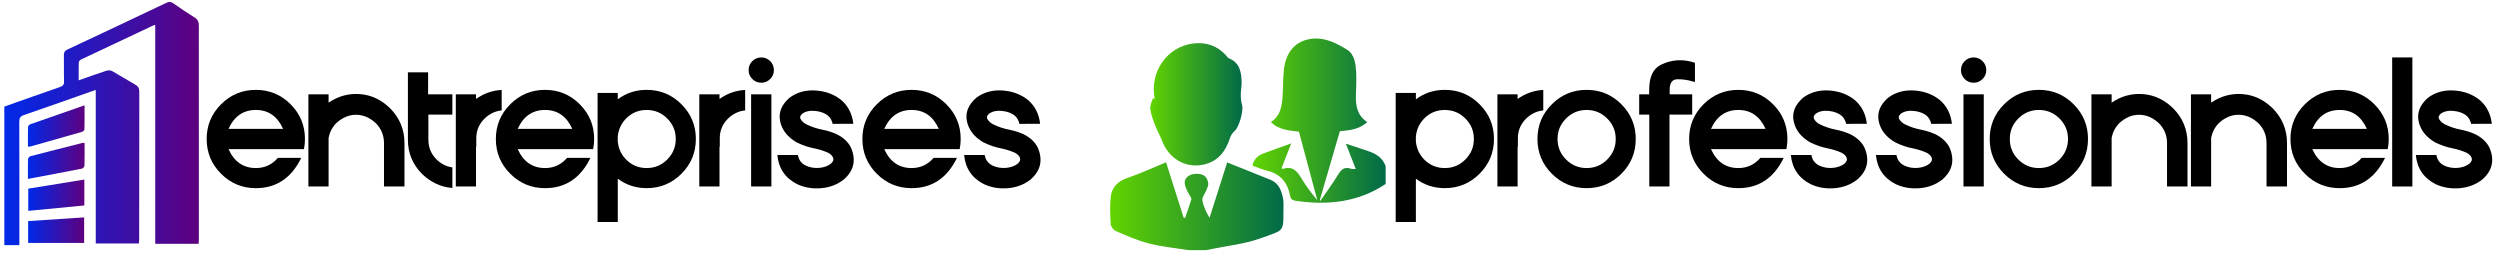
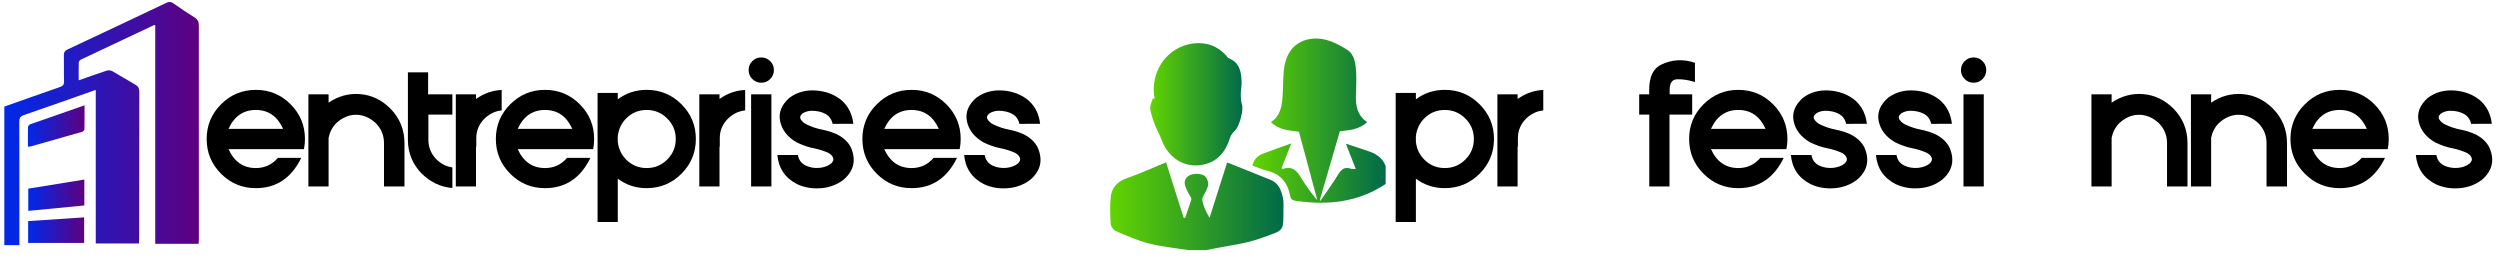
<svg xmlns="http://www.w3.org/2000/svg" width="316" height="33" viewBox="0 0 316.237 31.861">
  <g fill="none" fill-rule="evenodd">
    <g fill-rule="nonzero">
      <g>
        <path fill="#000" d="M179.102,22.023v5.473h-2.555V11.171h2.555v0.809c1.07-0.797,2.289-1.195,3.656-1.195c1.719,0,3.186,0.607,4.4,1.822     s1.822,2.678,1.822,4.389c0,1.719-0.607,3.186-1.822,4.4s-2.682,1.822-4.4,1.822C181.391,23.219,180.172,22.82,179.102,22.023z      M185.359,19.598c0.719-0.719,1.078-1.586,1.078-2.602c0-1.008-0.359-1.872-1.078-2.59s-1.586-1.078-2.602-1.078     c-0.961,0-1.785,0.318-2.473,0.955s-1.082,1.436-1.184,2.397v0.645c0.102,0.961,0.496,1.76,1.184,2.396s1.512,0.955,2.473,0.955     C183.773,20.676,184.641,20.316,185.359,19.598z" />
        <path fill="#000" d="M195.216,10.796v2.59c-0.812,0.078-1.535,0.422-2.168,1.031c-0.695,0.688-1.043,1.516-1.043,2.485v1.066h-0.035v5.039     h-2.555v-5.039v-1.066v-5.555h2.555v0.586C192.97,11.23,194.052,10.851,195.216,10.796z" />
-         <path fill="#000" d="M196.302,21.396c-1.215-1.215-1.822-2.682-1.822-4.4c0-1.711,0.607-3.174,1.822-4.389s2.682-1.822,4.4-1.822     s3.184,0.607,4.395,1.822s1.816,2.678,1.816,4.389c0,1.719-0.605,3.186-1.816,4.4s-2.676,1.822-4.395,1.822     S197.517,22.611,196.302,21.396z M203.304,19.598c0.719-0.719,1.078-1.586,1.078-2.602c0-1.008-0.359-1.872-1.078-2.59     s-1.586-1.078-2.602-1.078s-1.883,0.359-2.602,1.078s-1.078,1.583-1.078,2.59c0,1.016,0.359,1.883,1.078,2.602     s1.586,1.078,2.602,1.078S202.585,20.316,203.304,19.598z" />
        <path fill="#000" d="M207.348,11.347h1.266v-0.574c0-1.617,0.496-2.672,1.488-3.164c1.375-0.672,2.809-0.754,4.301-0.246v2.426     c-0.094-0.023-0.188-0.047-0.281-0.07c-0.656-0.195-1.307-0.287-1.951-0.275s-0.967,0.455-0.967,1.33v0.574h2.848v2.566h-2.871     v9.094h-2.555v-9.094h-1.277V11.347z" />
        <path fill="#000" d="M216.432,18.285c0.719,1.594,1.871,2.391,3.457,2.391c1.117,0,2.047-0.43,2.789-1.289h2.953     c-1.242,2.555-3.156,3.832-5.742,3.832c-1.719,0-3.186-0.607-4.4-1.822s-1.822-2.682-1.822-4.4c0-1.711,0.607-3.174,1.822-4.389     s2.682-1.822,4.4-1.822s3.184,0.607,4.395,1.822s1.816,2.678,1.816,4.389c0,0.445-0.043,0.875-0.129,1.289h-1.324h-1.312H216.432     z M223.334,15.718c-0.719-1.594-1.867-2.391-3.445-2.391c-1.586,0-2.738,0.797-3.457,2.391H223.334z" />
        <path fill="#000" d="M232.968,14.066c-0.406-0.336-0.947-0.541-1.623-0.615s-1.232,0.045-1.67,0.357c-0.273,0.25-0.324,0.5-0.152,0.75     s0.398,0.445,0.68,0.586c0.648,0.32,1.328,0.547,2.039,0.68c0.633,0.125,1.238,0.317,1.816,0.575     c0.859,0.438,1.457,1.004,1.793,1.699c0.672,1.57,0.367,2.914-0.914,4.031c-0.82,0.641-1.779,1.006-2.877,1.096     s-2.111-0.084-3.041-0.521c-1.5-0.773-2.328-2-2.484-3.68h2.602c0.102,0.625,0.438,1.074,1.008,1.348     c0.531,0.242,1.105,0.336,1.723,0.281c0.594-0.062,1.074-0.238,1.441-0.527c0.289-0.258,0.381-0.514,0.275-0.768     s-0.322-0.463-0.65-0.627c-0.531-0.234-1.098-0.414-1.699-0.539c-0.734-0.133-1.492-0.391-2.273-0.773     c-1.141-0.664-1.83-1.543-2.068-2.637c-0.238-1.094,0.15-2.09,1.166-2.988c0.953-0.711,2.074-1.02,3.363-0.926     s2.383,0.52,3.281,1.277c0.828,0.758,1.309,1.734,1.441,2.93l-2.613,0.012C233.437,14.671,233.249,14.332,232.968,14.066z" />
        <path fill="#000" d="M243.728,14.066c-0.406-0.336-0.947-0.541-1.623-0.615s-1.232,0.045-1.67,0.357c-0.273,0.25-0.324,0.5-0.152,0.75     s0.398,0.445,0.68,0.586c0.648,0.32,1.328,0.547,2.039,0.68c0.633,0.125,1.238,0.317,1.816,0.575     c0.859,0.438,1.457,1.004,1.793,1.699c0.672,1.57,0.367,2.914-0.914,4.031c-0.82,0.641-1.779,1.006-2.877,1.096     s-2.111-0.084-3.041-0.521c-1.5-0.773-2.328-2-2.484-3.68h2.602c0.102,0.625,0.438,1.074,1.008,1.348     c0.531,0.242,1.105,0.336,1.723,0.281c0.594-0.062,1.074-0.238,1.441-0.527c0.289-0.258,0.381-0.514,0.275-0.768     s-0.322-0.463-0.65-0.627c-0.531-0.234-1.098-0.414-1.699-0.539c-0.734-0.133-1.492-0.391-2.273-0.773     c-1.141-0.664-1.83-1.543-2.068-2.637c-0.238-1.094,0.15-2.09,1.166-2.988c0.953-0.711,2.074-1.02,3.363-0.926     s2.383,0.52,3.281,1.277c0.828,0.758,1.309,1.734,1.441,2.93l-2.613,0.012C244.196,14.671,244.009,14.332,243.728,14.066z" />
        <path fill="#000" d="M250.783,7.152c0.312,0.312,0.469,0.691,0.469,1.137c0,0.438-0.156,0.812-0.469,1.125s-0.688,0.469-1.125,0.469     c-0.445,0-0.824-0.156-1.137-0.469s-0.469-0.688-0.469-1.125c0-0.445,0.156-0.824,0.469-1.137s0.691-0.469,1.137-0.469     C250.096,6.683,250.471,6.839,250.783,7.152z M250.936,23.008h-2.566V11.347h2.566V23.008z" />
-         <path fill="#000" d="M253.51,21.396c-1.215-1.215-1.822-2.682-1.822-4.4c0-1.711,0.607-3.174,1.822-4.389s2.682-1.822,4.4-1.822     s3.184,0.607,4.395,1.822s1.816,2.678,1.816,4.389c0,1.719-0.605,3.186-1.816,4.4s-2.676,1.822-4.395,1.822     S254.725,22.611,253.51,21.396z M260.512,19.598c0.719-0.719,1.078-1.586,1.078-2.602c0-1.008-0.359-1.872-1.078-2.59     s-1.586-1.078-2.602-1.078s-1.883,0.359-2.602,1.078s-1.078,1.583-1.078,2.59c0,1.016,0.359,1.883,1.078,2.602     s1.586,1.078,2.602,1.078S259.793,20.316,260.512,19.598z" />
        <path fill="#000" d="M276.708,17.523v5.484h-2.59v-5.484c0-0.984-0.348-1.829-1.043-2.532c-0.766-0.703-1.598-1.055-2.496-1.055     s-1.73,0.352-2.496,1.055c-0.5,0.508-0.824,1.125-0.973,1.852v6.164h-2.555V11.347h2.555v1.055     c1.234-0.836,2.566-1.195,3.996-1.078s2.695,0.719,3.797,1.805C276.106,14.347,276.708,15.812,276.708,17.523z" />
        <path fill="#000" d="M289.295,17.523v5.484h-2.59v-5.484c0-0.984-0.348-1.829-1.043-2.532c-0.766-0.703-1.598-1.055-2.496-1.055     s-1.73,0.352-2.496,1.055c-0.5,0.508-0.824,1.125-0.973,1.852v6.164h-2.555V11.347h2.555v1.055     c1.234-0.836,2.566-1.195,3.996-1.078s2.695,0.719,3.797,1.805C288.693,14.347,289.295,15.812,289.295,17.523z" />
        <path fill="#000" d="M292.496,18.285c0.719,1.594,1.871,2.391,3.457,2.391c1.117,0,2.047-0.43,2.789-1.289h2.953     c-1.242,2.555-3.156,3.832-5.742,3.832c-1.719,0-3.186-0.607-4.4-1.822s-1.822-2.682-1.822-4.4c0-1.711,0.607-3.174,1.822-4.389     s2.682-1.822,4.4-1.822s3.184,0.607,4.395,1.822s1.816,2.678,1.816,4.389c0,0.445-0.043,0.875-0.129,1.289h-1.324h-1.312H292.496     z M299.398,15.718c-0.719-1.594-1.867-2.391-3.445-2.391c-1.586,0-2.738,0.797-3.457,2.391H299.398z" />
-         <path fill="#000" d="M305.153,6.683v16.325h-2.555V6.683H305.153z" />
        <path fill="#000" d="M312.022,14.066c-0.406-0.336-0.947-0.541-1.623-0.615s-1.232,0.045-1.67,0.357c-0.273,0.25-0.324,0.5-0.152,0.75     s0.398,0.445,0.68,0.586c0.648,0.32,1.328,0.547,2.039,0.68c0.633,0.125,1.238,0.317,1.816,0.575     c0.859,0.438,1.457,1.004,1.793,1.699c0.672,1.57,0.367,2.914-0.914,4.031c-0.82,0.641-1.779,1.006-2.877,1.096     s-2.111-0.084-3.041-0.521c-1.5-0.773-2.328-2-2.484-3.68h2.602c0.102,0.625,0.438,1.074,1.008,1.348     c0.531,0.242,1.105,0.336,1.723,0.281c0.594-0.062,1.074-0.238,1.441-0.527c0.289-0.258,0.381-0.514,0.275-0.768     s-0.322-0.463-0.65-0.627c-0.531-0.234-1.098-0.414-1.699-0.539c-0.734-0.133-1.492-0.391-2.273-0.773     c-1.141-0.664-1.83-1.543-2.068-2.637c-0.238-1.094,0.15-2.09,1.166-2.988c0.953-0.711,2.074-1.02,3.363-0.926     s2.383,0.52,3.281,1.277c0.828,0.758,1.309,1.734,1.441,2.93l-2.613,0.012C312.491,14.671,312.304,14.332,312.022,14.066z" />
      </g>
      <g>
        <linearGradient id="SVGID_1_" gradientUnits="userSpaceOnUse" x1="158.42" y1="14.676" x2="175.276" y2="14.676">
          <stop offset="0" style="stop-color:#62D400" />
          <stop offset="1" style="stop-color:#006A48" />
        </linearGradient>
        <path fill="url(#SVGID_1_)" d="M175.276,22.69c-3.493,2.328-7.345,2.721-11.389,2.127c-0.448-0.066-0.62-0.233-0.705-0.683     c-0.314-1.646-1.244-2.738-2.935-3.136c-0.615-0.145-1.201-0.415-1.826-0.637c0.191-0.798,0.664-1.248,1.314-1.498     c1.148-0.441,2.312-0.842,3.6-1.306c-0.428,1.096-0.828,2.118-1.226,3.135c0.086,0.047,0.142,0.102,0.175,0.091     c1.228-0.423,1.812,0.302,2.365,1.232c0.57,0.96,1.248,1.855,1.986,2.731c-0.767-2.858-1.534-5.716-2.328-8.674     c-1.113-0.151-2.483-0.16-3.55-1.216c1.174-0.734,1.369-1.905,1.469-3.09c0.098-1.173,0.052-2.36,0.181-3.528     c0.253-2.306,1.525-3.736,3.662-3.932c1.601-0.147,3.061,0.607,4.361,1.422c0.915,0.574,1.059,1.771,1.117,2.824     c0.054,0.987-0.01,1.981-0.033,2.971c-0.03,1.311,0.182,2.519,1.43,3.34c-1.067,1-2.401,1.022-3.462,1.16     c-0.871,2.987-1.708,5.862-2.546,8.737c0.031,0.016,0.063,0.033,0.094,0.049c0.753-1.102,1.546-2.18,2.242-3.317     c0.399-0.652,0.815-1.013,1.598-0.734c0.142,0.051,0.312,0.024,0.631,0.042c-0.436-1.112-0.835-2.129-1.258-3.207     c1.008,0.335,1.91,0.642,2.817,0.935c1.01,0.326,1.838,0.856,2.218,1.908C175.276,21.188,175.276,21.939,175.276,22.69z" />
        <linearGradient id="SVGID_2_" gradientUnits="userSpaceOnUse" x1="140.429" y1="25.5" x2="162.36" y2="25.5">
          <stop offset="0" style="stop-color:#62D400" />
          <stop offset="1" style="stop-color:#006A48" />
        </linearGradient>
        <path fill="url(#SVGID_2_)" d="M150.303,31.056c-1.663-0.27-3.354-0.428-4.98-0.843c-1.442-0.368-2.824-0.989-4.2-1.576     c-0.292-0.125-0.605-0.575-0.625-0.892c-0.071-1.142-0.115-2.302,0.008-3.437c0.132-1.215,0.888-1.957,2.095-2.373     c1.635-0.564,3.212-1.296,4.899-1.992c0.712,2.245,1.468,4.626,2.224,7.008c0.061,0.014,0.121,0.029,0.182,0.043     c0.27-0.784,0.551-1.564,0.796-2.356c0.036-0.116-0.095-0.291-0.166-0.429c-0.123-0.237-0.281-0.458-0.388-0.702     c-0.26-0.598-0.537-1.217,0.091-1.762c0.496-0.431,1.694-0.473,2.195-0.023c0.226,0.204,0.368,0.577,0.405,0.891     c0.032,0.268-0.121,0.567-0.228,0.839c-0.172,0.438-0.576,0.893-0.518,1.289c0.112,0.767,0.476,1.497,0.908,2.227     c0.757-2.38,1.514-4.761,2.227-7.001c1.858,0.742,3.663,1.456,5.462,2.185c0.78,0.316,1.225,0.946,1.448,1.723     c0.125,0.433,0.229,0.895,0.22,1.341c-0.074,3.66,0.4,3.159-2.999,4.377c-1.918,0.687-4.009,0.893-6.023,1.314     c-0.259,0.054-0.519,0.1-0.779,0.149C151.807,31.056,151.055,31.056,150.303,31.056z" />
        <linearGradient id="SVGID_3_" gradientUnits="userSpaceOnUse" x1="145.493" y1="12.611" x2="157.16" y2="12.611">
          <stop offset="0" style="stop-color:#62D400" />
          <stop offset="1" style="stop-color:#006A48" />
        </linearGradient>
        <path fill="url(#SVGID_3_)" d="M146.054,11.912c-0.648-3.417,1.581-6.611,4.917-6.999c1.618-0.188,3.019,0.301,4.129,1.528     c0.107,0.118,0.195,0.289,0.329,0.342c1.405,0.556,1.599,1.761,1.627,3.035c0.012,0.532-0.107,1.066-0.105,1.599     c0.002,0.429,0.039,0.875,0.164,1.282c0.209,0.678-0.367,2.763-0.894,3.236c-0.266,0.239-0.516,0.564-0.622,0.898     c-0.557,1.758-1.556,3.054-3.461,3.427c-2.262,0.443-4.328-0.821-5.175-3.098c-0.245-0.659-0.616-1.271-0.863-1.929     c-0.253-0.671-0.508-1.362-0.601-2.065c-0.054-0.413,0.207-0.867,0.327-1.302C145.903,11.881,145.978,11.896,146.054,11.912z" />
      </g>
    </g>
    <g>
      <g>
        <path fill="#000" d="M28.908,18.285c0.719,1.594,1.871,2.391,3.457,2.391c1.117,0,2.047-0.43,2.789-1.289h2.953     c-1.242,2.555-3.156,3.832-5.742,3.832c-1.719,0-3.186-0.607-4.4-1.822s-1.822-2.682-1.822-4.4c0-1.711,0.607-3.174,1.822-4.389     s2.682-1.822,4.4-1.822s3.184,0.607,4.395,1.822s1.816,2.678,1.816,4.389c0,0.445-0.043,0.875-0.129,1.289h-1.324H35.81H28.908z      M35.81,15.718c-0.719-1.594-1.867-2.391-3.445-2.391c-1.586,0-2.738,0.797-3.457,2.391H35.81z" />
        <path fill="#000" d="M51.163,17.523v5.484h-2.59v-5.484c0-0.984-0.348-1.829-1.043-2.532c-0.766-0.703-1.598-1.055-2.496-1.055     s-1.73,0.352-2.496,1.055c-0.5,0.508-0.824,1.125-0.973,1.852v6.164h-2.555V11.347h2.555v1.055     c1.234-0.836,2.566-1.195,3.996-1.078s2.695,0.719,3.797,1.805C50.562,14.347,51.163,15.812,51.163,17.523z" />
        <path fill="#000" d="M57.223,13.914h-3.035v3.176c0,0.977,0.344,1.809,1.031,2.496c0.586,0.57,1.254,0.906,2.004,1.008v2.602     c-1.438-0.109-2.715-0.699-3.832-1.77c-1.195-1.203-1.793-2.648-1.793-4.336v-2.145v-3.246V8.57h2.555v2.777h3.07V13.914z" />
        <path fill="#000" d="M63.459,10.796v2.59c-0.812,0.078-1.535,0.422-2.168,1.031c-0.695,0.688-1.043,1.516-1.043,2.485v1.066h-0.035v5.039     h-2.555v-5.039v-1.066v-5.555h2.555v0.586C61.213,11.23,62.295,10.851,63.459,10.796z" />
        <path fill="#000" d="M65.488,18.285c0.719,1.594,1.871,2.391,3.457,2.391c1.117,0,2.047-0.43,2.789-1.289h2.953     c-1.242,2.555-3.156,3.832-5.742,3.832c-1.719,0-3.186-0.607-4.4-1.822s-1.822-2.682-1.822-4.4c0-1.711,0.607-3.174,1.822-4.389     s2.682-1.822,4.4-1.822s3.184,0.607,4.395,1.822s1.816,2.678,1.816,4.389c0,0.445-0.043,0.875-0.129,1.289h-1.324H72.39H65.488z      M72.39,15.718c-0.719-1.594-1.867-2.391-3.445-2.391c-1.586,0-2.738,0.797-3.457,2.391H72.39z" />
        <path fill="#000" d="M78.145,22.023v5.473H75.59V11.171h2.554v0.809c1.07-0.797,2.289-1.195,3.656-1.195c1.719,0,3.186,0.607,4.4,1.822     s1.822,2.678,1.822,4.389c0,1.719-0.607,3.186-1.822,4.4s-2.682,1.822-4.4,1.822C80.434,23.219,79.215,22.82,78.145,22.023z      M84.402,19.598c0.719-0.719,1.078-1.586,1.078-2.602c0-1.008-0.359-1.872-1.078-2.59s-1.586-1.078-2.602-1.078     c-0.961,0-1.785,0.318-2.473,0.955s-1.082,1.436-1.184,2.397v0.645c0.102,0.961,0.496,1.76,1.184,2.396s1.512,0.955,2.473,0.955     C82.816,20.676,83.684,20.316,84.402,19.598z" />
        <path fill="#000" d="M94.26,10.796v2.59c-0.812,0.078-1.535,0.422-2.168,1.031c-0.695,0.688-1.043,1.516-1.043,2.485v1.066h-0.035v5.039     h-2.555v-5.039v-1.066v-5.555h2.555v0.586C92.014,11.23,93.096,10.851,94.26,10.796z" />
        <path fill="#000" d="M97.426,7.152c0.312,0.312,0.469,0.691,0.469,1.137c0,0.438-0.156,0.812-0.469,1.125s-0.688,0.469-1.125,0.469     c-0.445,0-0.824-0.156-1.137-0.469s-0.469-0.688-0.469-1.125c0-0.445,0.156-0.824,0.469-1.137s0.691-0.469,1.137-0.469     C96.738,6.683,97.113,6.839,97.426,7.152z M97.578,23.008h-2.566V11.347h2.566V23.008z" />
        <path fill="#000" d="M104.763,14.066c-0.406-0.336-0.947-0.541-1.623-0.615s-1.232,0.045-1.67,0.357c-0.273,0.25-0.324,0.5-0.152,0.75     s0.398,0.445,0.68,0.586c0.648,0.32,1.328,0.547,2.039,0.68c0.633,0.125,1.238,0.317,1.816,0.575     c0.859,0.438,1.457,1.004,1.793,1.699c0.672,1.57,0.367,2.914-0.914,4.031c-0.82,0.641-1.779,1.006-2.877,1.096     s-2.111-0.084-3.041-0.521c-1.5-0.773-2.328-2-2.484-3.68h2.602c0.102,0.625,0.438,1.074,1.008,1.348     c0.531,0.242,1.105,0.336,1.723,0.281c0.594-0.062,1.074-0.238,1.441-0.527c0.289-0.258,0.381-0.514,0.275-0.768     s-0.322-0.463-0.65-0.627c-0.531-0.234-1.098-0.414-1.699-0.539c-0.734-0.133-1.492-0.391-2.273-0.773     c-1.141-0.664-1.83-1.543-2.068-2.637c-0.238-1.094,0.15-2.09,1.166-2.988c0.953-0.711,2.074-1.02,3.363-0.926     s2.383,0.52,3.281,1.277c0.828,0.758,1.309,1.734,1.441,2.93l-2.613,0.012C105.231,14.671,105.044,14.332,104.763,14.066z" />
        <path fill="#000" d="M111.854,18.285c0.719,1.594,1.871,2.391,3.457,2.391c1.117,0,2.047-0.43,2.789-1.289h2.953     c-1.242,2.555-3.156,3.832-5.742,3.832c-1.719,0-3.186-0.607-4.4-1.822s-1.822-2.682-1.822-4.4c0-1.711,0.607-3.174,1.822-4.389     s2.682-1.822,4.4-1.822s3.184,0.607,4.395,1.822s1.816,2.678,1.816,4.389c0,0.445-0.043,0.875-0.129,1.289h-1.324h-1.312H111.854     z M118.756,15.718c-0.719-1.594-1.867-2.391-3.445-2.391c-1.586,0-2.738,0.797-3.457,2.391H118.756z" />
        <path fill="#000" d="M128.391,14.066c-0.406-0.336-0.947-0.541-1.623-0.615s-1.232,0.045-1.67,0.357c-0.273,0.25-0.324,0.5-0.152,0.75     s0.398,0.445,0.68,0.586c0.648,0.32,1.328,0.547,2.039,0.68c0.633,0.125,1.238,0.317,1.816,0.575     c0.859,0.438,1.457,1.004,1.793,1.699c0.672,1.57,0.367,2.914-0.914,4.031c-0.82,0.641-1.779,1.006-2.877,1.096     s-2.111-0.084-3.041-0.521c-1.5-0.773-2.328-2-2.484-3.68h2.602c0.102,0.625,0.438,1.074,1.008,1.348     c0.531,0.242,1.105,0.336,1.723,0.281c0.594-0.062,1.074-0.238,1.441-0.527c0.289-0.258,0.381-0.514,0.275-0.768     s-0.322-0.463-0.65-0.627c-0.531-0.234-1.098-0.414-1.699-0.539c-0.734-0.133-1.492-0.391-2.273-0.773     c-1.141-0.664-1.83-1.543-2.068-2.637c-0.238-1.094,0.15-2.09,1.166-2.988c0.953-0.711,2.074-1.02,3.363-0.926     s2.383,0.52,3.281,1.277c0.828,0.758,1.309,1.734,1.441,2.93l-2.613,0.012C128.859,14.671,128.672,14.332,128.391,14.066z" />
      </g>
      <g>
        <linearGradient id="SVGID_4_" gradientUnits="userSpaceOnUse" x1="0.547" y1="15.043" x2="25.155" y2="15.043">
          <stop offset="0" style="stop-color:#0029E9" />
          <stop offset="1" style="stop-color:#5E007F" />
        </linearGradient>
        <path fill="url(#SVGID_4_)" d="M0.547,30.423c0-5.841,0-11.681,0-17.522c2.339-0.825,4.674-1.659,7.019-2.466     c0.39-0.134,0.549-0.302,0.535-0.735C8.066,8.611,8.103,7.52,8.081,6.431C8.073,6.059,8.167,5.849,8.53,5.68     c4.181-1.955,8.354-3.925,12.521-5.909c0.346-0.165,0.583-0.139,0.886,0.073c0.875,0.612,1.756,1.217,2.665,1.776     c0.424,0.26,0.55,0.565,0.549,1.048c-0.009,9.026,0,18.052,0.004,27.078c0,0.176-0.022,0.352-0.032,0.513     c-1.857,0-3.653,0-5.486,0c0-9.251,0-18.455,0-27.656c-0.079-0.005-0.125-0.023-0.156-0.009     c-3.082,1.448-6.163,2.897-9.239,4.357C10.118,7.006,9.97,7.174,9.966,7.296C9.94,8.028,9.953,8.76,9.953,9.578     c1.243-0.434,2.394-0.852,3.559-1.228c0.211-0.068,0.519-0.03,0.715,0.08c0.966,0.542,1.899,1.145,2.867,1.683     c0.393,0.219,0.527,0.475,0.526,0.922c-0.016,6.168-0.013,12.336-0.016,18.504c0,0.218-0.019,0.436-0.03,0.676     c-1.848,0-3.625,0-5.462,0c0-6.486,0-12.926,0-19.426c-3.068,1.079-6.059,2.145-9.063,3.173c-0.476,0.163-0.612,0.382-0.61,0.873     C2.458,19.75,2.45,24.664,2.45,29.578c0,0.261,0,0.522,0,0.845C1.769,30.423,1.158,30.423,0.547,30.423z" />
        <linearGradient id="SVGID_5_" gradientUnits="userSpaceOnUse" x1="3.577" y1="24.111" x2="10.668" y2="24.111">
          <stop offset="0" style="stop-color:#0029E9" />
          <stop offset="1" style="stop-color:#5E007F" />
        </linearGradient>
        <path fill="url(#SVGID_5_)" d="M10.668,22.131c0,1.137,0,2.175,0,3.276c-2.365,0.228-4.703,0.454-7.091,0.684     c0-0.925,0-1.817,0-2.809C5.897,22.905,8.248,22.524,10.668,22.131z" />
        <linearGradient id="SVGID_6_" gradientUnits="userSpaceOnUse" x1="3.53" y1="15.351" x2="10.697" y2="15.351">
          <stop offset="0" style="stop-color:#0029E9" />
          <stop offset="1" style="stop-color:#5E007F" />
        </linearGradient>
        <path fill="url(#SVGID_6_)" d="M3.533,17.957c0-0.842-0.011-1.658,0.012-2.473c0.003-0.119,0.149-0.299,0.268-0.341     c2.254-0.799,4.513-1.581,6.882-2.405c0,1.064,0.01,2.056-0.014,3.047c-0.003,0.108-0.175,0.274-0.299,0.31     c-2.182,0.63-4.368,1.245-6.555,1.86C3.754,17.975,3.67,17.957,3.533,17.957z" />
        <linearGradient id="SVGID_7_" gradientUnits="userSpaceOnUse" x1="3.529" y1="19.764" x2="10.701" y2="19.764">
          <stop offset="0" style="stop-color:#0029E9" />
          <stop offset="1" style="stop-color:#5E007F" />
        </linearGradient>
-         <path fill="url(#SVGID_7_)" d="M3.532,22.05c0-0.905-0.013-1.705,0.014-2.504c0.004-0.128,0.169-0.331,0.294-0.364     c2.221-0.581,4.448-1.142,6.674-1.704c0.034-0.008,0.076,0.018,0.185,0.048c0,0.941,0.012,1.903-0.014,2.864     c-0.003,0.126-0.183,0.332-0.309,0.357C8.124,21.189,5.869,21.609,3.532,22.05z" />
        <linearGradient id="SVGID_8_" gradientUnits="userSpaceOnUse" x1="3.562" y1="28.531" x2="10.644" y2="28.531">
          <stop offset="0" style="stop-color:#0029E9" />
          <stop offset="1" style="stop-color:#5E007F" />
        </linearGradient>
        <path fill="url(#SVGID_8_)" d="M3.562,30.145c0-0.913,0-1.789,0-2.763c2.338-0.153,4.679-0.307,7.082-0.465     c0,1.099,0,2.148,0,3.228C8.286,30.145,5.94,30.145,3.562,30.145z" />
      </g>
    </g>
  </g>
</svg>